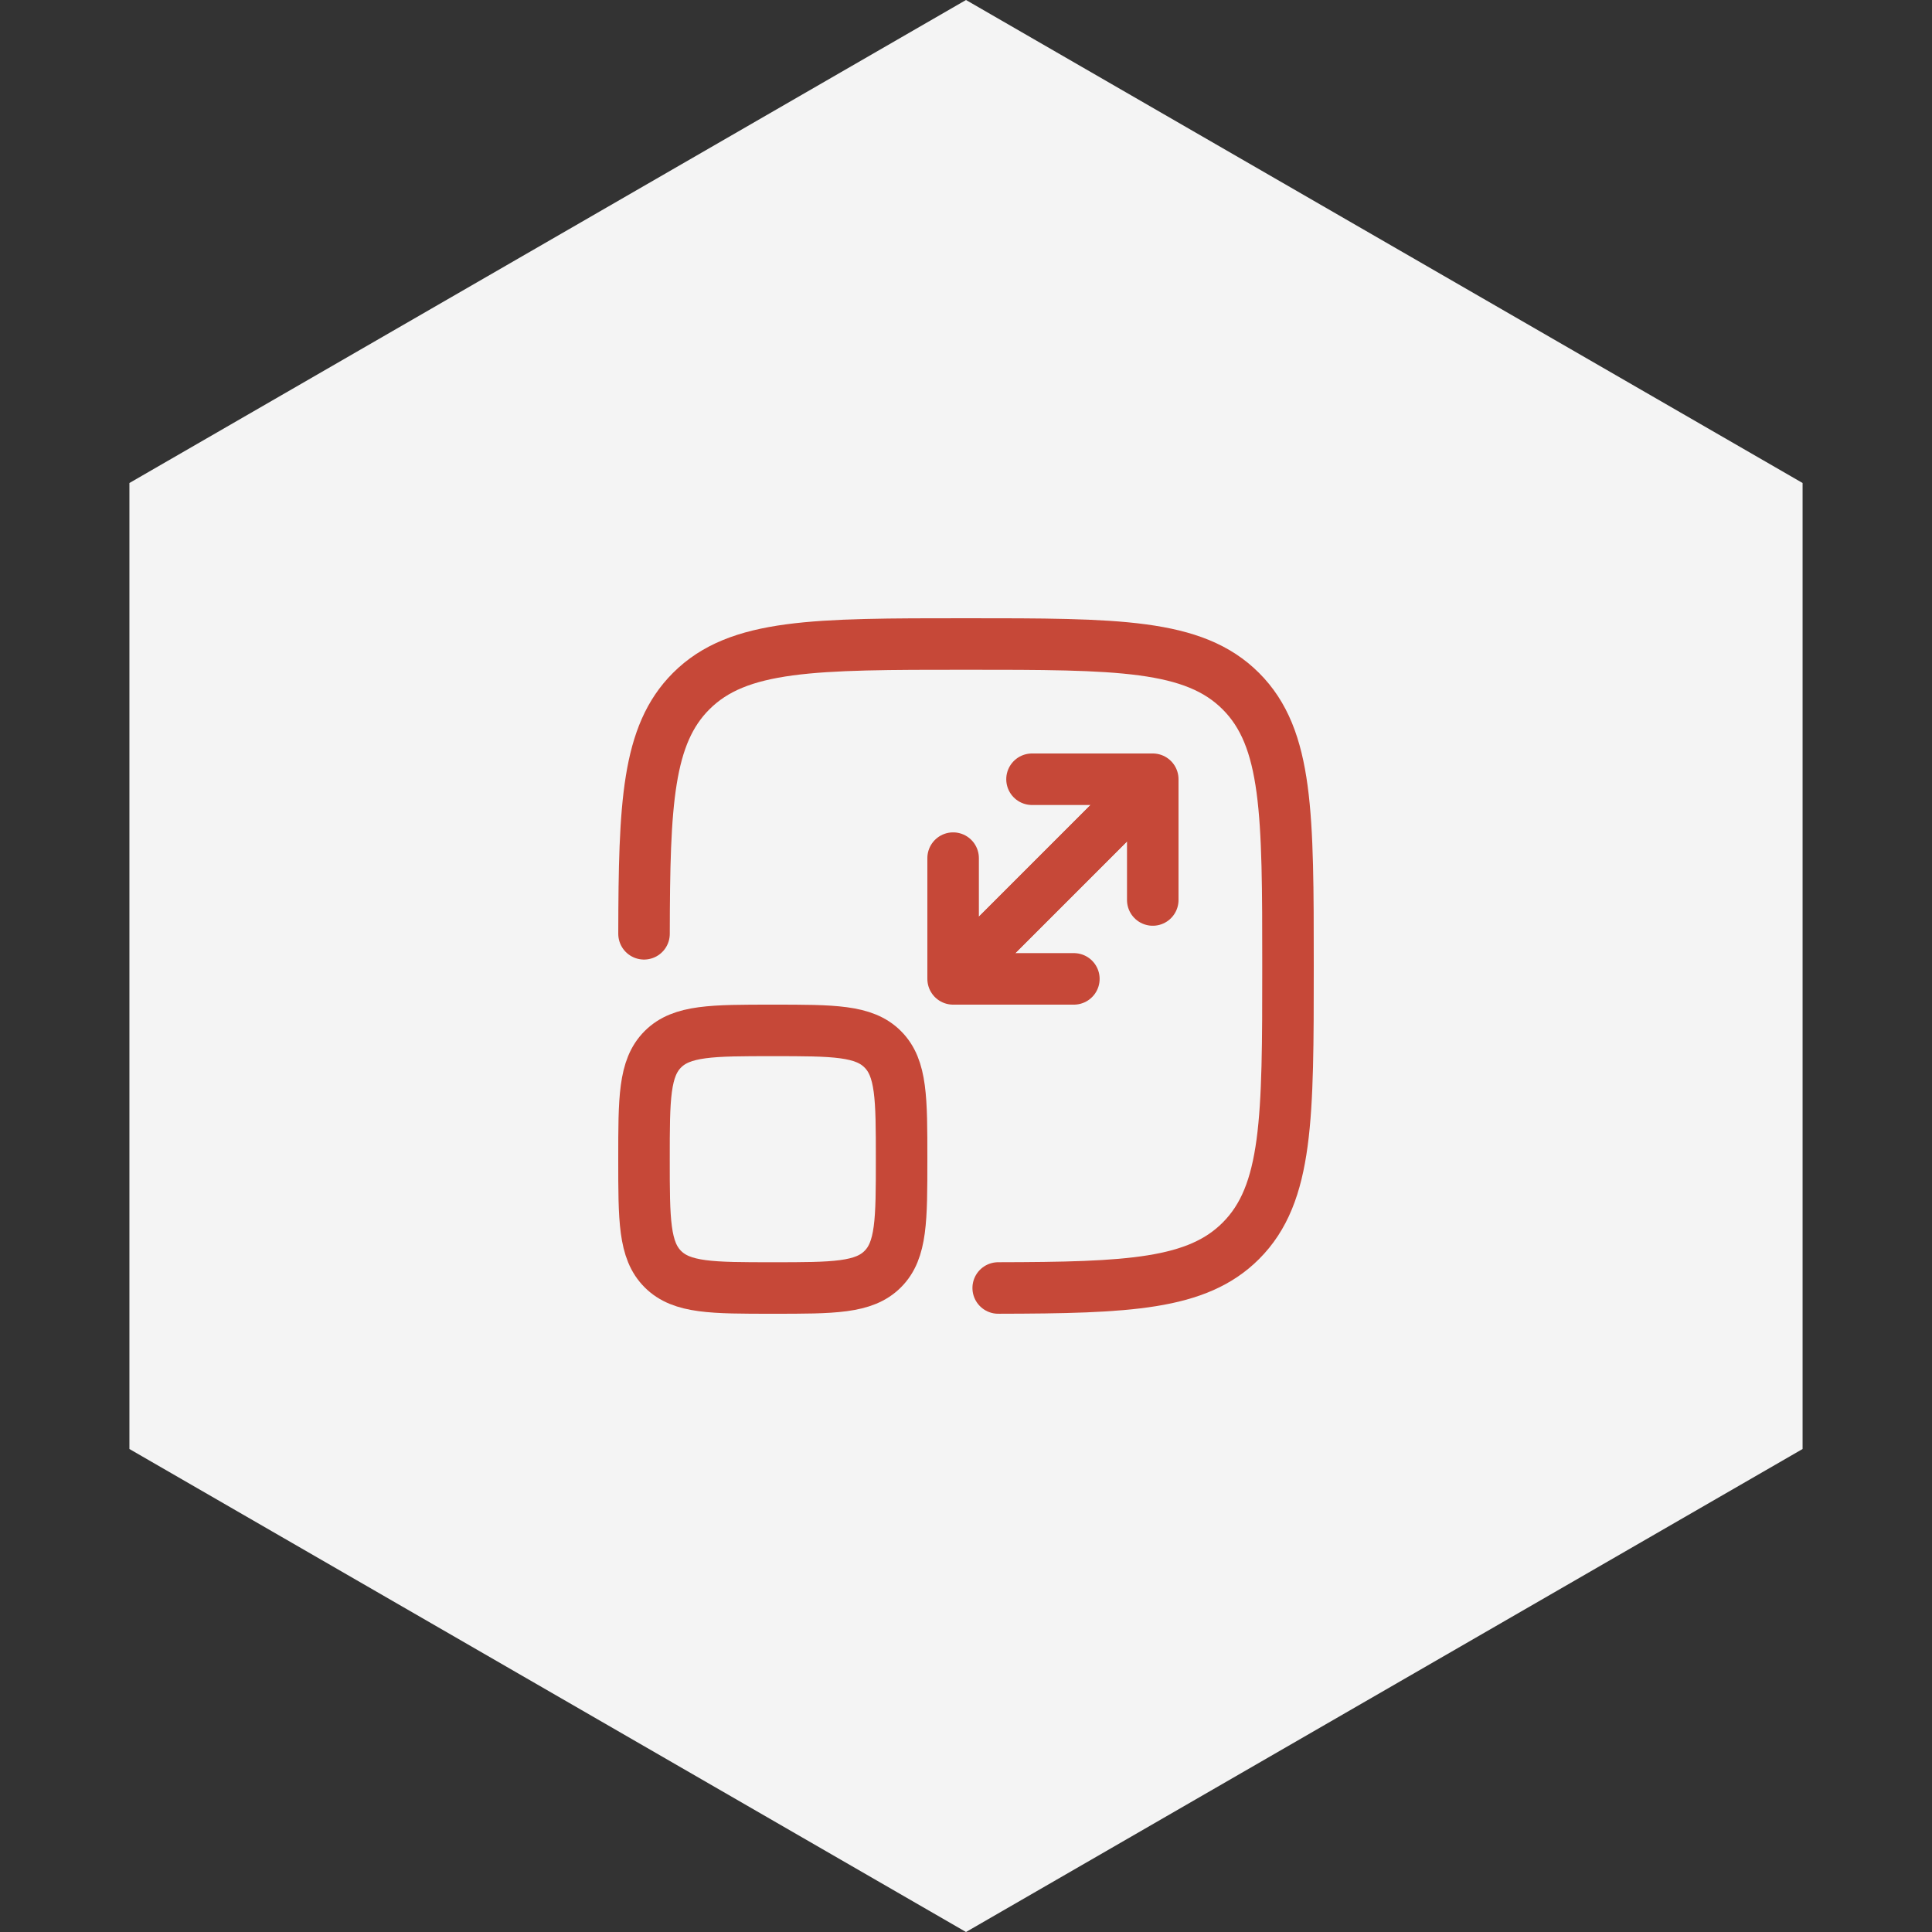
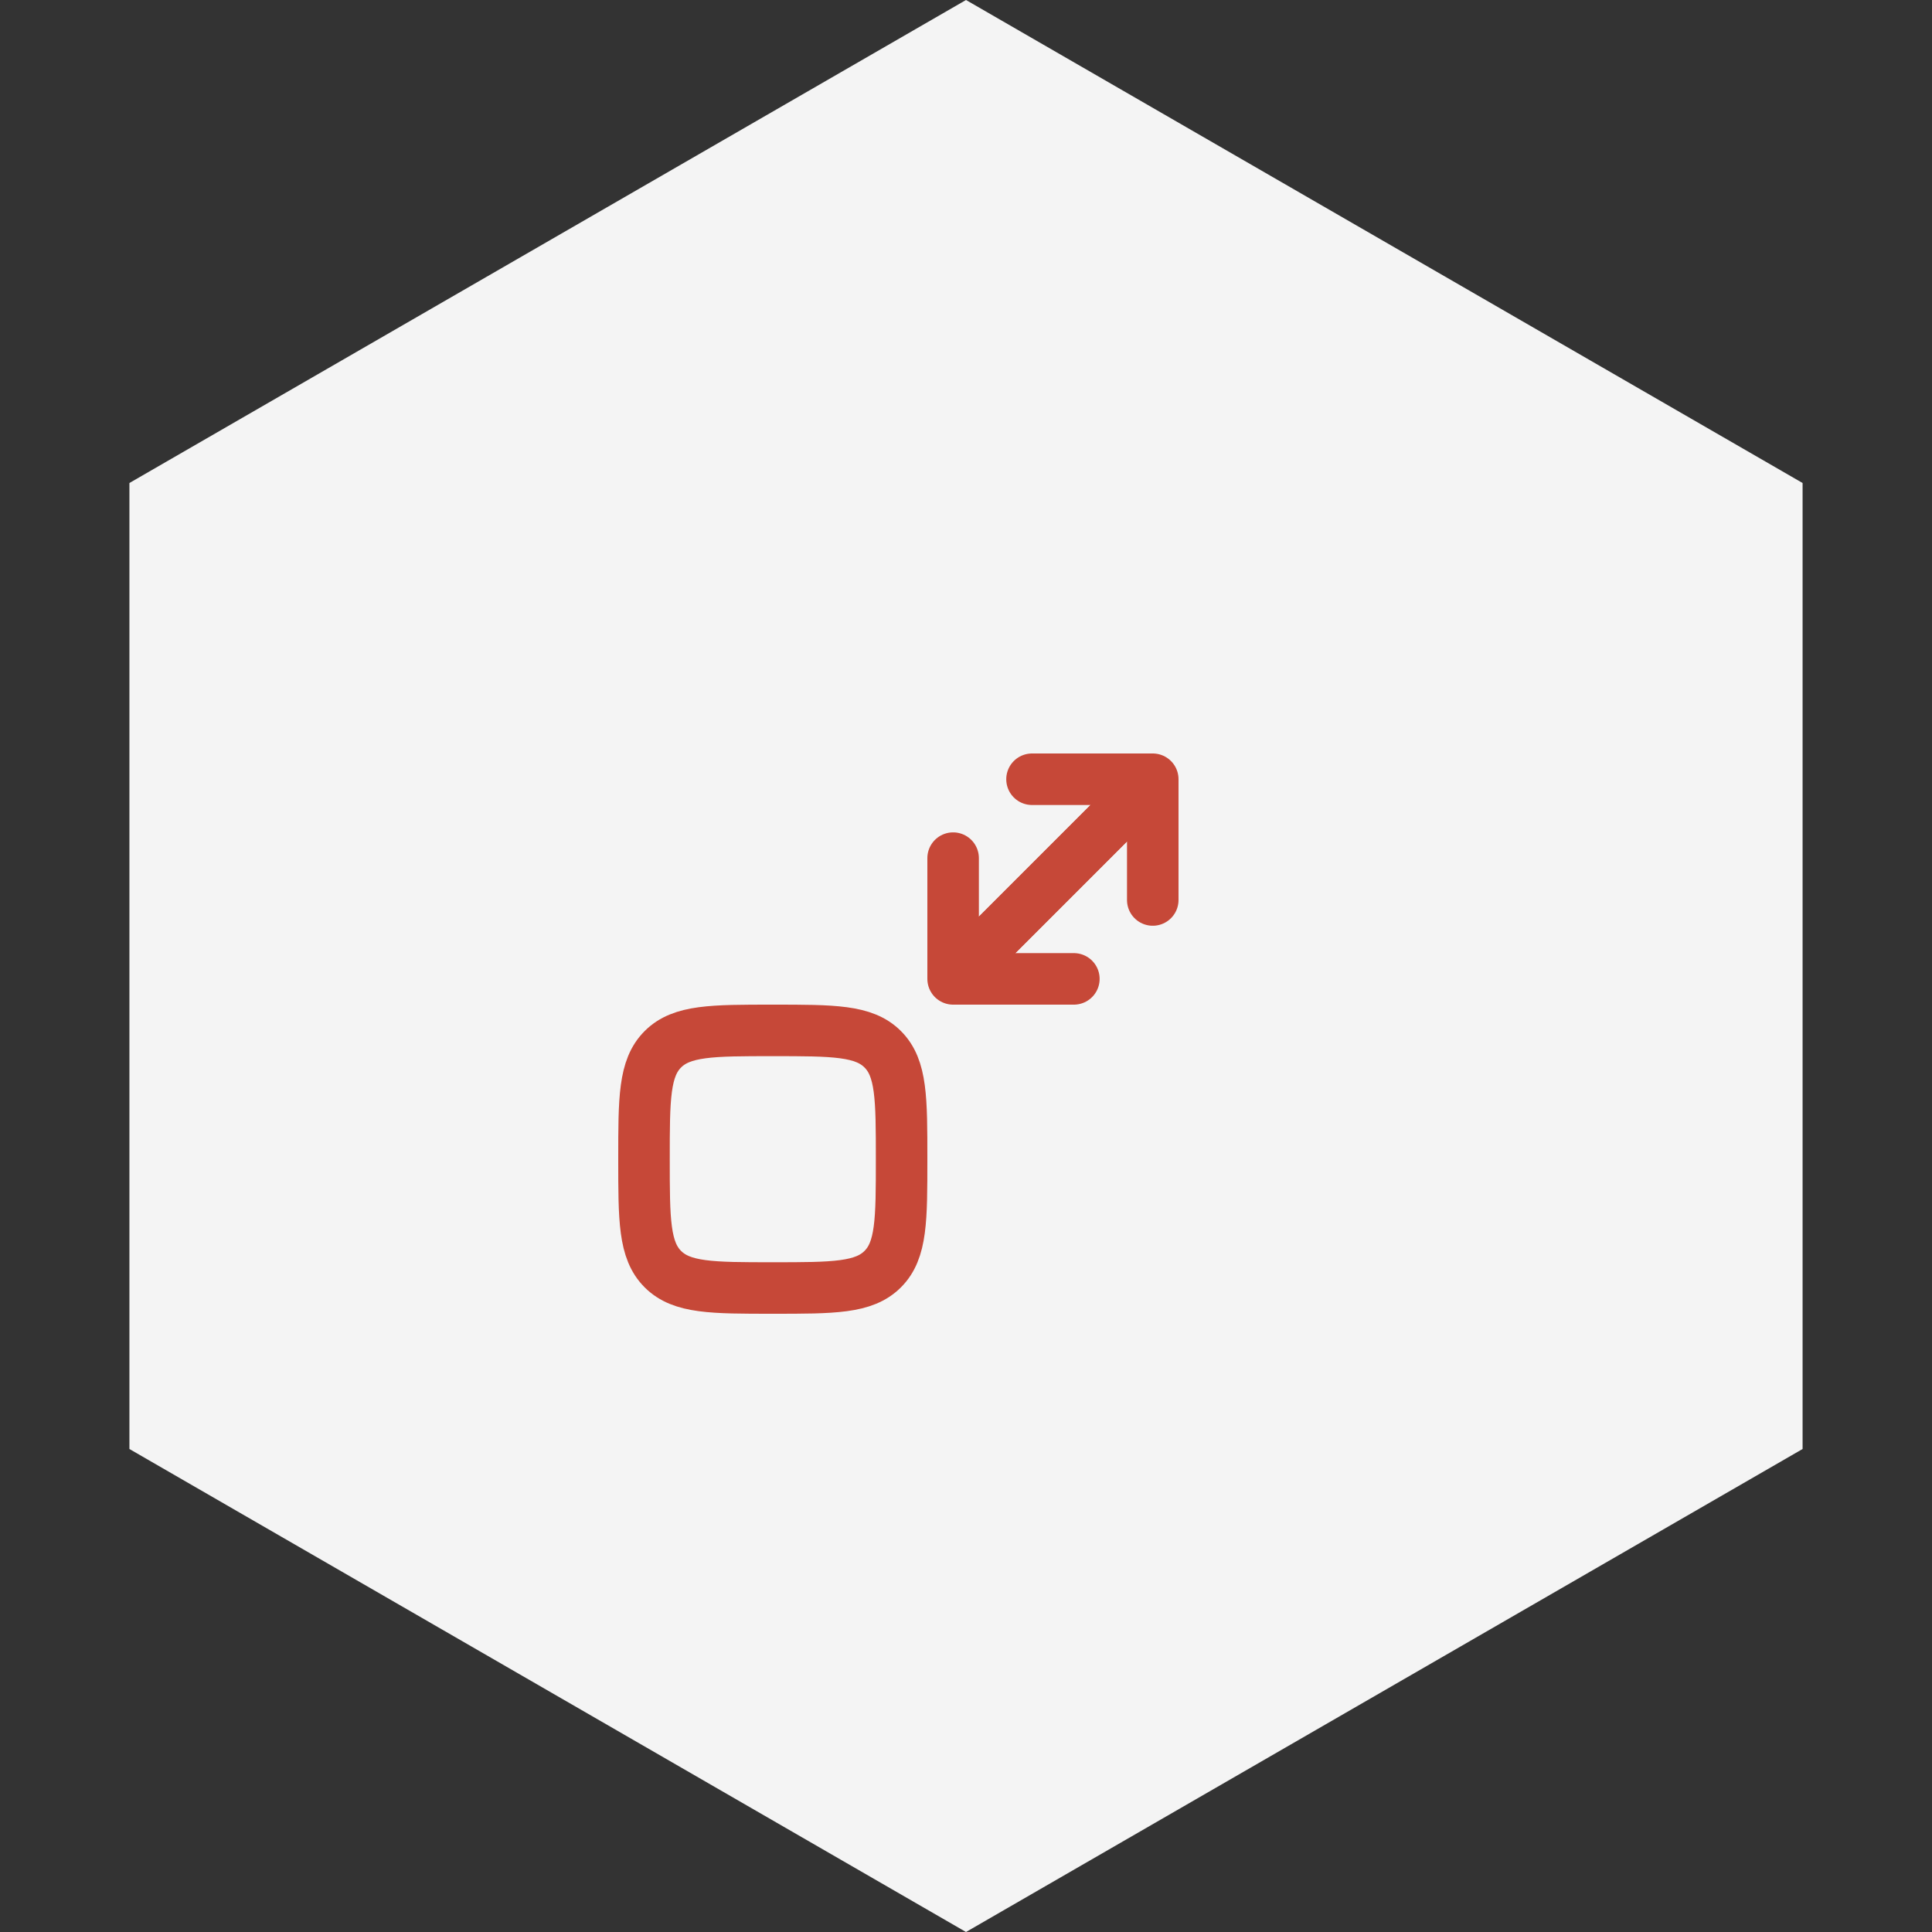
<svg xmlns="http://www.w3.org/2000/svg" width="150" height="150" viewBox="0 0 150 150" fill="none">
  <rect x="0" y="0" width="150" height="150" fill="#333333" stroke="none" />
  <path d="M75 0L139.952 37.5V112.5L75 150L10.048 112.5V37.5L75 0Z" fill="#F4F4F4" />
-   <path d="M77.5 99.999C87.638 99.98 92.946 99.731 96.339 96.339C100 92.678 100 86.785 100 75C100 63.215 100 57.322 96.339 53.661C92.678 50 86.785 50 75 50C63.215 50 57.322 50 53.661 53.661C50.269 57.054 50.02 62.362 50.002 72.5" stroke="#C64838" stroke-width="4" stroke-linecap="round" />
  <path d="M86.5 63.5L74 76M74 76H83.375M74 76V66.625" stroke="#C64838" stroke-width="4" stroke-linecap="round" stroke-linejoin="round" />
  <path d="M77 73L89.5 60.5M89.5 60.5L80.125 60.5M89.5 60.5L89.5 69.875" stroke="#C64838" stroke-width="4" stroke-linecap="round" stroke-linejoin="round" />
  <path d="M50 90C50 85.286 50 82.929 51.465 81.465C52.929 80 55.286 80 60 80C64.714 80 67.071 80 68.535 81.465C70 82.929 70 85.286 70 90C70 94.714 70 97.071 68.535 98.535C67.071 100 64.714 100 60 100C55.286 100 52.929 100 51.465 98.535C50 97.071 50 94.714 50 90Z" stroke="#C64838" stroke-width="4" />
</svg>